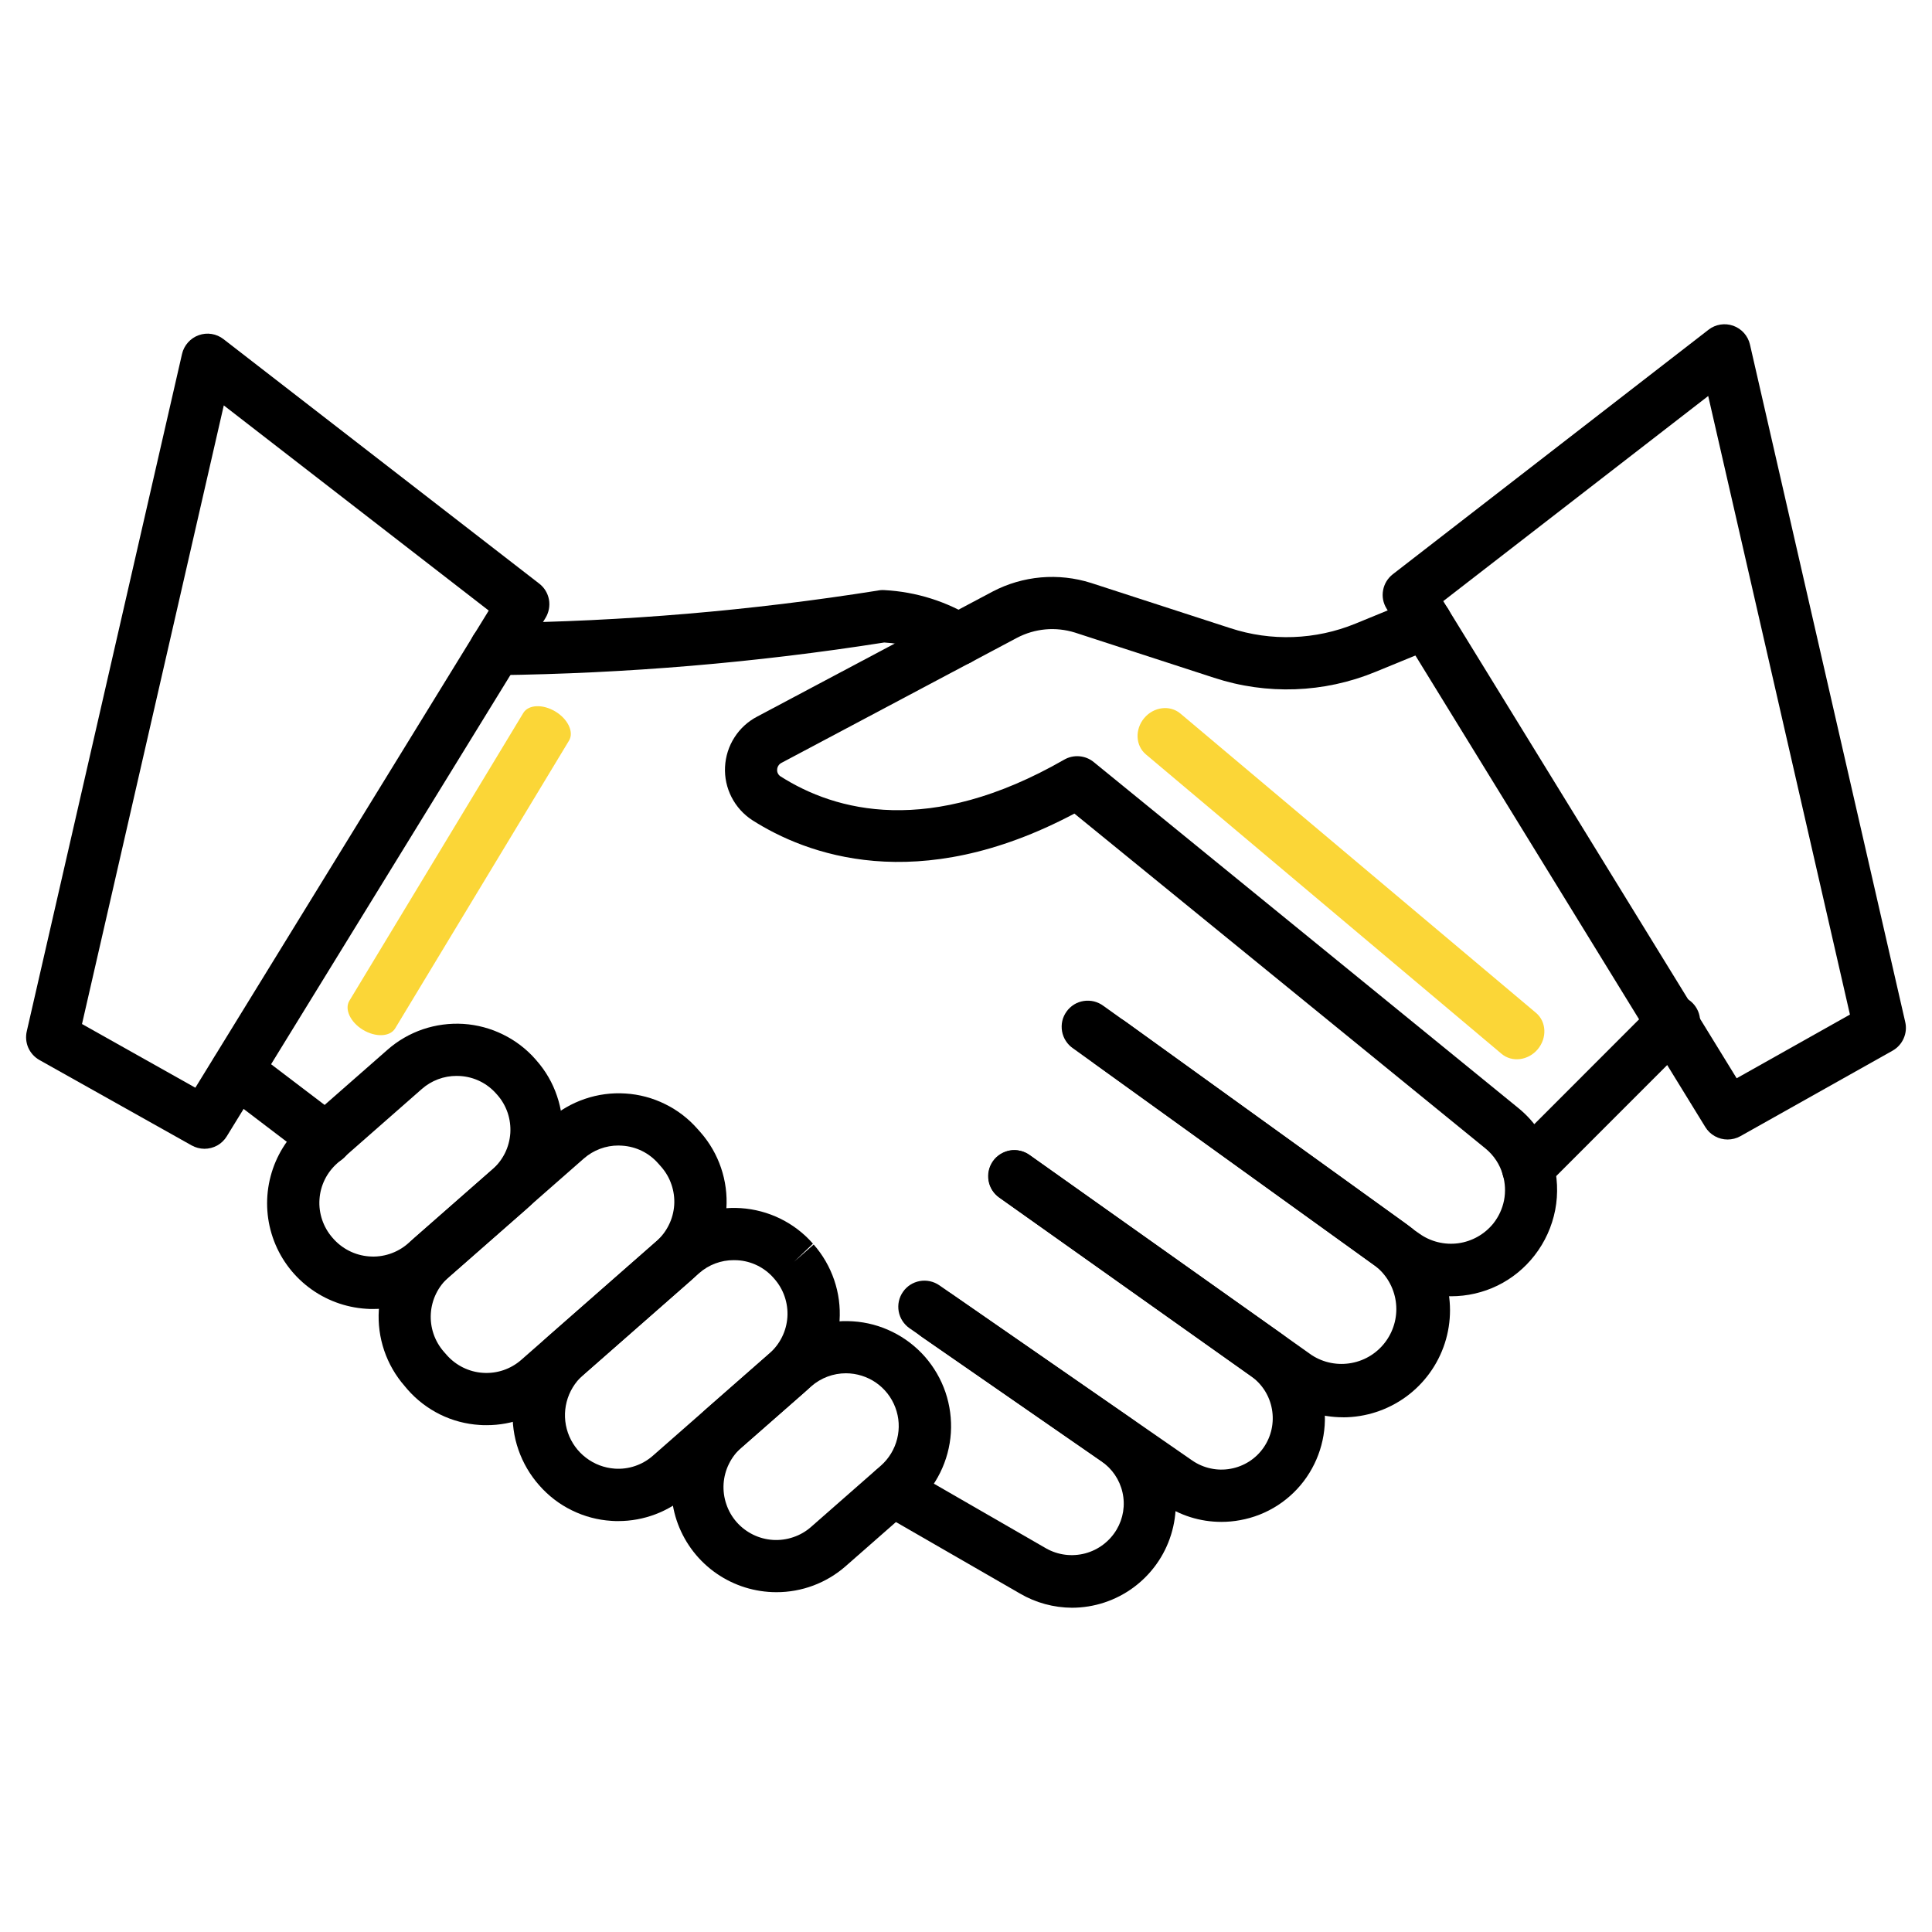
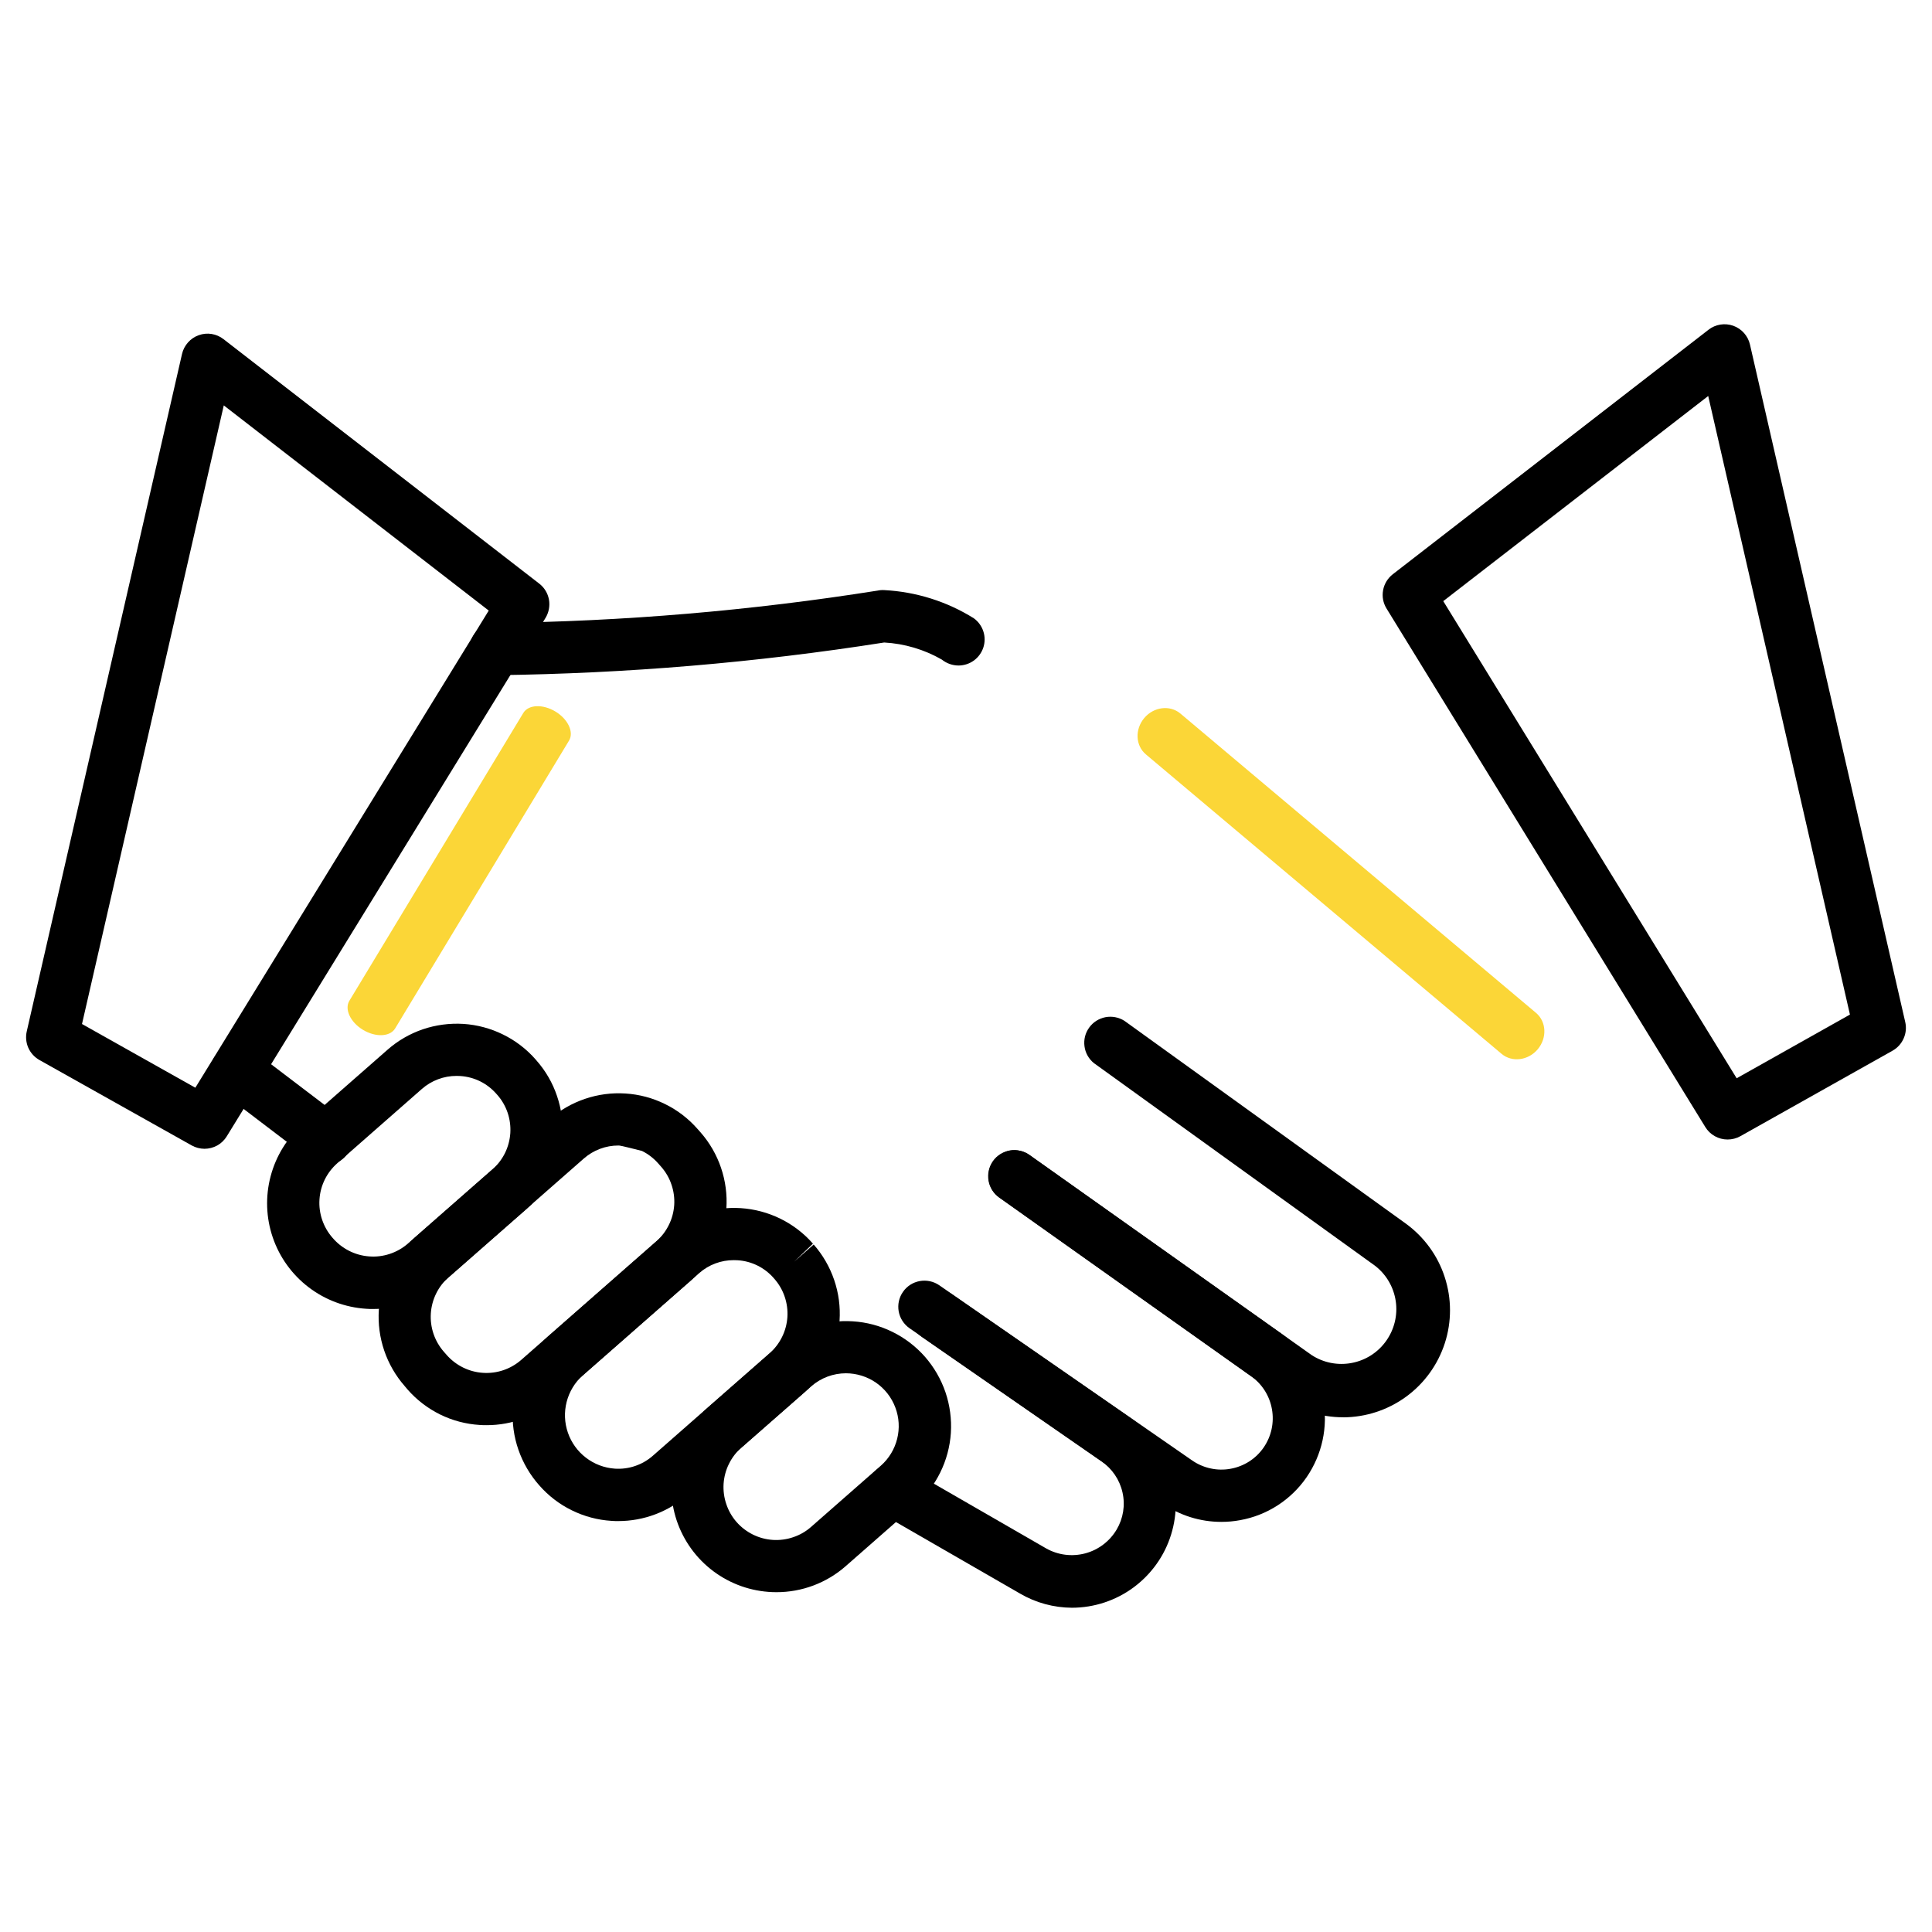
<svg xmlns="http://www.w3.org/2000/svg" width="36" height="36" viewBox="0 0 36 36" fill="none">
  <path d="M9.243 12.581C9.179 12.582 9.116 12.57 9.056 12.547C8.997 12.524 8.943 12.489 8.897 12.444C8.804 12.355 8.751 12.232 8.748 12.103C8.746 11.974 8.795 11.849 8.885 11.756C8.974 11.663 9.097 11.61 9.226 11.608C11.613 11.581 13.995 11.379 16.353 11.005C16.395 10.996 16.438 10.993 16.48 10.996C17.071 11.027 17.645 11.208 18.146 11.521C18.229 11.581 18.291 11.666 18.323 11.764C18.355 11.861 18.355 11.966 18.324 12.063C18.292 12.161 18.231 12.246 18.148 12.307C18.066 12.367 17.966 12.4 17.864 12.401C17.749 12.401 17.638 12.362 17.549 12.29C17.221 12.102 16.854 11.993 16.476 11.972C14.087 12.348 11.674 12.551 9.256 12.581H9.243Z" fill="black" />
-   <path d="M27.039 24.154C26.624 24.154 26.219 24.023 25.884 23.779L25.779 23.707C25.765 23.698 25.742 23.679 25.721 23.658L19.994 19.534C19.941 19.498 19.895 19.451 19.86 19.396C19.825 19.342 19.801 19.281 19.79 19.218C19.779 19.154 19.78 19.089 19.794 19.025C19.808 18.962 19.835 18.903 19.873 18.85C19.91 18.797 19.958 18.753 20.013 18.718C20.068 18.684 20.129 18.662 20.193 18.652C20.257 18.642 20.323 18.645 20.386 18.66C20.448 18.676 20.507 18.703 20.559 18.742L20.948 19.02L26.307 22.884C26.323 22.895 26.338 22.908 26.353 22.921L26.446 22.986C26.657 23.137 26.918 23.201 27.175 23.166C27.432 23.13 27.666 22.997 27.828 22.795C27.927 22.669 27.995 22.522 28.026 22.364C28.056 22.207 28.048 22.045 28.003 21.892C27.948 21.698 27.835 21.527 27.679 21.4L20.02 15.16C17.087 16.716 15.009 15.916 14.017 15.282C13.853 15.175 13.72 15.027 13.631 14.853C13.542 14.679 13.5 14.485 13.51 14.289C13.52 14.094 13.58 13.904 13.686 13.74C13.791 13.575 13.938 13.441 14.112 13.351L18.496 11.023C18.776 10.876 19.082 10.787 19.397 10.759C19.711 10.732 20.028 10.767 20.329 10.862L22.923 11.704C23.686 11.955 24.514 11.925 25.258 11.62L26.387 11.157C26.447 11.133 26.51 11.12 26.574 11.12C26.638 11.121 26.701 11.134 26.76 11.158C26.819 11.183 26.872 11.219 26.917 11.264C26.962 11.31 26.998 11.363 27.022 11.422C27.047 11.482 27.059 11.545 27.059 11.609C27.058 11.673 27.046 11.736 27.021 11.795C26.996 11.854 26.96 11.907 26.915 11.953C26.87 11.998 26.816 12.033 26.757 12.057L25.628 12.52C24.671 12.914 23.604 12.952 22.621 12.629L20.03 11.787C19.852 11.732 19.665 11.711 19.48 11.728C19.295 11.745 19.115 11.798 18.95 11.885L14.565 14.213C14.54 14.225 14.52 14.243 14.505 14.266C14.49 14.288 14.482 14.315 14.481 14.341C14.479 14.366 14.484 14.39 14.495 14.412C14.506 14.434 14.523 14.453 14.543 14.466C15.565 15.118 17.319 15.597 19.83 14.155C19.915 14.106 20.013 14.084 20.111 14.092C20.21 14.1 20.303 14.137 20.379 14.199L28.29 20.645C28.6 20.896 28.825 21.235 28.936 21.618C29.023 21.92 29.038 22.238 28.979 22.546C28.919 22.854 28.788 23.144 28.595 23.392C28.411 23.629 28.176 23.822 27.906 23.954C27.636 24.086 27.339 24.154 27.039 24.154V24.154Z" fill="black" />
  <path d="M25.026 26.409C24.614 26.409 24.212 26.281 23.875 26.042L18.616 22.311C18.514 22.235 18.445 22.122 18.424 21.997C18.404 21.871 18.434 21.742 18.508 21.638C18.582 21.534 18.694 21.463 18.819 21.44C18.945 21.418 19.074 21.446 19.179 21.518L24.438 25.248C24.659 25.393 24.927 25.446 25.186 25.397C25.445 25.349 25.675 25.202 25.828 24.987C25.981 24.773 26.046 24.507 26.008 24.247C25.97 23.986 25.833 23.75 25.625 23.588L20.384 19.81C20.287 19.732 20.224 19.62 20.208 19.497C20.191 19.373 20.222 19.249 20.295 19.148C20.367 19.047 20.476 18.978 20.598 18.954C20.72 18.931 20.846 18.955 20.951 19.021L26.194 22.799C26.535 23.047 26.79 23.395 26.92 23.796C27.051 24.196 27.052 24.628 26.922 25.029C26.792 25.43 26.539 25.779 26.199 26.027C25.858 26.275 25.448 26.409 25.026 26.41L25.026 26.409Z" fill="black" />
  <path d="M22.756 28.358C22.364 28.358 21.982 28.238 21.66 28.014L16.948 24.75C16.842 24.676 16.769 24.564 16.746 24.437C16.723 24.31 16.751 24.179 16.825 24.073C16.898 23.966 17.011 23.894 17.138 23.871C17.265 23.848 17.396 23.876 17.502 23.949L22.215 27.214C22.318 27.285 22.435 27.336 22.558 27.362C22.681 27.389 22.808 27.391 22.931 27.368C23.055 27.346 23.173 27.299 23.279 27.231C23.385 27.163 23.476 27.074 23.547 26.971C23.69 26.763 23.745 26.508 23.701 26.26C23.658 26.012 23.519 25.791 23.314 25.645L18.624 22.318C18.571 22.282 18.525 22.235 18.49 22.181C18.455 22.127 18.431 22.066 18.42 22.002C18.409 21.939 18.41 21.873 18.424 21.811C18.438 21.747 18.465 21.688 18.502 21.635C18.539 21.582 18.587 21.538 18.642 21.504C18.697 21.47 18.758 21.447 18.821 21.436C18.885 21.426 18.95 21.429 19.013 21.444C19.076 21.459 19.135 21.486 19.187 21.525L23.877 24.851C24.29 25.146 24.57 25.592 24.658 26.091C24.747 26.591 24.635 27.105 24.348 27.524C24.205 27.733 24.021 27.911 23.809 28.049C23.596 28.187 23.358 28.281 23.108 28.326C22.992 28.348 22.874 28.358 22.756 28.358V28.358Z" fill="black" />
  <path d="M19.976 29.958C19.635 29.956 19.301 29.866 19.007 29.694L16.391 28.186C16.28 28.121 16.2 28.015 16.167 27.891C16.134 27.767 16.152 27.635 16.216 27.523C16.28 27.412 16.386 27.331 16.51 27.297C16.634 27.264 16.766 27.28 16.878 27.344L19.493 28.852C19.714 28.977 19.975 29.01 20.221 28.945C20.466 28.88 20.676 28.721 20.806 28.503C20.93 28.295 20.97 28.046 20.916 27.809C20.863 27.572 20.722 27.365 20.521 27.228L17.179 24.913C17.126 24.877 17.081 24.831 17.047 24.777C17.012 24.723 16.988 24.663 16.977 24.6C16.966 24.537 16.967 24.473 16.98 24.41C16.994 24.348 17.02 24.289 17.056 24.236C17.092 24.184 17.139 24.139 17.192 24.104C17.246 24.07 17.306 24.046 17.369 24.035C17.432 24.023 17.496 24.024 17.559 24.038C17.621 24.051 17.68 24.077 17.733 24.113L21.075 26.428C21.414 26.663 21.669 27 21.803 27.39C21.938 27.78 21.944 28.203 21.821 28.597C21.699 28.991 21.453 29.335 21.121 29.58C20.789 29.825 20.388 29.957 19.975 29.958H19.976Z" fill="black" />
  <path d="M14.467 29.668C14.069 29.668 13.68 29.547 13.353 29.321C13.025 29.095 12.775 28.774 12.634 28.402C12.494 28.03 12.47 27.623 12.567 27.237C12.664 26.851 12.876 26.504 13.175 26.241L14.474 25.103C14.668 24.933 14.892 24.804 15.135 24.721C15.379 24.638 15.636 24.604 15.892 24.621C16.149 24.637 16.399 24.704 16.63 24.818C16.86 24.931 17.066 25.089 17.236 25.282C17.405 25.476 17.535 25.7 17.618 25.944C17.7 26.187 17.734 26.444 17.718 26.7C17.701 26.957 17.634 27.207 17.52 27.438C17.407 27.668 17.249 27.874 17.056 28.044L15.756 29.185C15.4 29.497 14.941 29.669 14.467 29.668V29.668ZM15.764 25.589C15.526 25.589 15.295 25.675 15.116 25.833L13.816 26.973C13.719 27.058 13.64 27.161 13.583 27.277C13.525 27.393 13.492 27.519 13.483 27.648C13.475 27.777 13.492 27.906 13.534 28.028C13.575 28.151 13.64 28.264 13.725 28.361C13.898 28.557 14.14 28.677 14.401 28.694C14.53 28.702 14.659 28.685 14.781 28.643C14.904 28.602 15.017 28.537 15.114 28.451L16.413 27.311C16.563 27.179 16.669 27.004 16.717 26.811C16.766 26.617 16.754 26.413 16.683 26.226C16.613 26.039 16.487 25.878 16.323 25.764C16.159 25.651 15.964 25.59 15.764 25.589V25.589Z" fill="black" />
  <path d="M11.522 28.343C11.479 28.343 11.435 28.343 11.392 28.339C11.136 28.323 10.885 28.256 10.654 28.142C10.423 28.029 10.218 27.871 10.048 27.677C9.877 27.484 9.745 27.259 9.66 27.014C9.575 26.77 9.54 26.512 9.555 26.253C9.571 25.995 9.637 25.743 9.751 25.511C9.864 25.278 10.022 25.071 10.216 24.9L12.387 22.994C12.58 22.825 12.805 22.695 13.048 22.612C13.291 22.529 13.548 22.495 13.805 22.512C14.061 22.529 14.312 22.596 14.542 22.709C14.773 22.823 14.979 22.98 15.148 23.174L14.796 23.511L15.162 23.19C15.331 23.383 15.461 23.607 15.544 23.851C15.627 24.094 15.661 24.351 15.644 24.608C15.627 24.864 15.56 25.114 15.447 25.345C15.333 25.576 15.175 25.782 14.982 25.951L12.81 27.857C12.454 28.17 11.996 28.343 11.522 28.343V28.343ZM13.675 23.481C13.436 23.48 13.206 23.566 13.027 23.724L10.857 25.629C10.711 25.761 10.608 25.932 10.559 26.121C10.51 26.311 10.518 26.511 10.582 26.696C10.646 26.881 10.762 27.043 10.918 27.162C11.073 27.282 11.26 27.352 11.455 27.366C11.584 27.375 11.714 27.358 11.836 27.316C11.959 27.274 12.071 27.209 12.168 27.123L14.339 25.217C14.436 25.132 14.515 25.029 14.572 24.913C14.63 24.797 14.663 24.671 14.672 24.542C14.68 24.413 14.663 24.284 14.621 24.161C14.58 24.039 14.514 23.926 14.429 23.829L14.415 23.813C14.33 23.716 14.227 23.637 14.111 23.58C13.996 23.524 13.87 23.49 13.742 23.483C13.719 23.482 13.696 23.481 13.674 23.481L13.675 23.481Z" fill="black" />
-   <path d="M9.067 26.556C9.024 26.556 8.981 26.556 8.937 26.552C8.681 26.536 8.43 26.47 8.199 26.356C7.969 26.242 7.763 26.084 7.594 25.891L7.541 25.828C7.199 25.437 7.026 24.928 7.059 24.41C7.093 23.892 7.331 23.409 7.721 23.067L10.238 20.858C10.431 20.688 10.655 20.559 10.899 20.476C11.142 20.393 11.399 20.359 11.656 20.376C11.912 20.392 12.163 20.459 12.393 20.573C12.624 20.686 12.829 20.844 12.999 21.038L13.054 21.1C13.396 21.49 13.569 22 13.535 22.518C13.502 23.035 13.263 23.518 12.873 23.861L10.357 26.07C10.001 26.384 9.542 26.557 9.067 26.556V26.556ZM11.525 21.345C11.287 21.344 11.057 21.431 10.878 21.588L8.361 23.797C8.165 23.97 8.045 24.213 8.028 24.473C8.011 24.734 8.098 24.991 8.27 25.187L8.325 25.25C8.498 25.445 8.741 25.565 9.001 25.581C9.261 25.598 9.517 25.511 9.713 25.339L12.23 23.13C12.327 23.045 12.406 22.941 12.463 22.825C12.521 22.709 12.554 22.583 12.563 22.454C12.571 22.326 12.554 22.196 12.512 22.074C12.471 21.951 12.406 21.839 12.32 21.741L12.266 21.68C12.181 21.583 12.078 21.503 11.962 21.446C11.846 21.389 11.72 21.356 11.592 21.348C11.569 21.346 11.547 21.345 11.525 21.345V21.345Z" fill="black" />
+   <path d="M9.067 26.556C9.024 26.556 8.981 26.556 8.937 26.552C8.681 26.536 8.43 26.47 8.199 26.356C7.969 26.242 7.763 26.084 7.594 25.891L7.541 25.828C7.199 25.437 7.026 24.928 7.059 24.41C7.093 23.892 7.331 23.409 7.721 23.067L10.238 20.858C10.431 20.688 10.655 20.559 10.899 20.476C11.142 20.393 11.399 20.359 11.656 20.376C11.912 20.392 12.163 20.459 12.393 20.573C12.624 20.686 12.829 20.844 12.999 21.038L13.054 21.1C13.396 21.49 13.569 22 13.535 22.518C13.502 23.035 13.263 23.518 12.873 23.861L10.357 26.07C10.001 26.384 9.542 26.557 9.067 26.556V26.556ZM11.525 21.345C11.287 21.344 11.057 21.431 10.878 21.588L8.361 23.797C8.165 23.97 8.045 24.213 8.028 24.473C8.011 24.734 8.098 24.991 8.27 25.187L8.325 25.25C8.498 25.445 8.741 25.565 9.001 25.581C9.261 25.598 9.517 25.511 9.713 25.339L12.23 23.13C12.327 23.045 12.406 22.941 12.463 22.825C12.521 22.709 12.554 22.583 12.563 22.454C12.571 22.326 12.554 22.196 12.512 22.074C12.471 21.951 12.406 21.839 12.32 21.741L12.266 21.68C12.181 21.583 12.078 21.503 11.962 21.446C11.569 21.346 11.547 21.345 11.525 21.345V21.345Z" fill="black" />
  <path d="M6.952 24.391C6.909 24.391 6.866 24.391 6.822 24.387C6.434 24.362 6.061 24.223 5.752 23.987C5.442 23.751 5.209 23.428 5.083 23.059C4.957 22.691 4.943 22.294 5.043 21.917C5.142 21.541 5.351 21.202 5.643 20.945L7.219 19.562C7.412 19.392 7.636 19.262 7.88 19.179C8.123 19.097 8.38 19.063 8.637 19.079C8.893 19.096 9.144 19.163 9.374 19.277C9.605 19.39 9.811 19.548 9.98 19.741L9.997 19.761C10.167 19.954 10.297 20.178 10.379 20.422C10.462 20.665 10.496 20.922 10.479 21.178C10.463 21.435 10.396 21.686 10.282 21.916C10.169 22.147 10.011 22.352 9.818 22.522L8.242 23.905C7.886 24.219 7.427 24.392 6.952 24.391ZM8.509 20.048C8.271 20.047 8.04 20.134 7.861 20.291L6.286 21.674C6.189 21.76 6.109 21.863 6.052 21.979C5.995 22.095 5.961 22.221 5.953 22.35C5.944 22.479 5.962 22.608 6.003 22.73C6.045 22.853 6.11 22.966 6.195 23.063C6.28 23.163 6.383 23.245 6.5 23.305C6.617 23.365 6.744 23.401 6.875 23.411C7.005 23.422 7.137 23.406 7.261 23.365C7.386 23.324 7.501 23.259 7.6 23.173L9.176 21.79C9.273 21.705 9.352 21.601 9.41 21.485C9.467 21.369 9.5 21.243 9.509 21.114C9.517 20.985 9.5 20.856 9.459 20.734C9.417 20.611 9.352 20.498 9.266 20.401L9.249 20.382C9.164 20.285 9.061 20.205 8.945 20.148C8.829 20.091 8.703 20.058 8.574 20.05C8.55 20.049 8.528 20.048 8.507 20.048H8.509Z" fill="black" />
  <path d="M6.07 21.703C5.965 21.703 5.862 21.669 5.778 21.606L4.116 20.341C4.065 20.302 4.022 20.254 3.99 20.199C3.958 20.144 3.937 20.083 3.928 20.019C3.92 19.956 3.923 19.892 3.94 19.83C3.956 19.768 3.984 19.71 4.023 19.659C4.101 19.557 4.217 19.489 4.345 19.472C4.408 19.463 4.472 19.467 4.534 19.483C4.596 19.5 4.654 19.528 4.705 19.567L6.367 20.831C6.449 20.893 6.509 20.979 6.54 21.076C6.57 21.174 6.569 21.279 6.536 21.376C6.504 21.473 6.441 21.557 6.358 21.617C6.275 21.676 6.175 21.708 6.072 21.707L6.07 21.703Z" fill="black" />
-   <path d="M28.469 22.242C28.372 22.242 28.278 22.213 28.198 22.16C28.119 22.107 28.056 22.031 28.019 21.942C27.983 21.853 27.973 21.755 27.992 21.661C28.01 21.566 28.057 21.48 28.125 21.412L30.854 18.681C30.946 18.592 31.069 18.543 31.197 18.544C31.324 18.546 31.446 18.597 31.536 18.687C31.627 18.777 31.678 18.899 31.679 19.027C31.68 19.154 31.631 19.277 31.542 19.369L28.813 22.099C28.767 22.144 28.714 22.18 28.655 22.205C28.596 22.229 28.533 22.242 28.469 22.242V22.242Z" fill="black" />
  <path d="M32.191 21.233C32.108 21.233 32.026 21.212 31.953 21.171C31.881 21.131 31.819 21.072 31.776 21.001L25.836 11.339C25.773 11.237 25.75 11.116 25.772 10.998C25.793 10.88 25.858 10.774 25.953 10.7L31.836 6.144C31.9 6.094 31.976 6.061 32.057 6.048C32.138 6.035 32.22 6.043 32.297 6.07C32.374 6.098 32.443 6.144 32.497 6.205C32.551 6.266 32.59 6.34 32.608 6.42L35.501 19.043C35.525 19.145 35.515 19.253 35.472 19.349C35.43 19.446 35.357 19.526 35.265 19.578L32.428 21.172C32.356 21.212 32.274 21.233 32.191 21.233V21.233ZM26.893 11.201L32.36 20.092L34.471 18.905L31.83 7.379L26.893 11.201Z" fill="black" />
  <path d="M3.809 21.406C3.726 21.405 3.644 21.384 3.571 21.343L0.735 19.752C0.643 19.7 0.57 19.62 0.527 19.523C0.485 19.427 0.475 19.319 0.499 19.216L3.392 6.595C3.41 6.515 3.449 6.442 3.503 6.381C3.557 6.32 3.626 6.273 3.703 6.246C3.78 6.218 3.862 6.21 3.943 6.223C4.024 6.236 4.1 6.269 4.164 6.319L10.048 10.875C10.143 10.948 10.207 11.054 10.229 11.172C10.25 11.29 10.227 11.412 10.165 11.514L4.224 21.176C4.18 21.247 4.119 21.305 4.047 21.345C3.974 21.385 3.892 21.406 3.809 21.406V21.406ZM1.528 19.081L3.64 20.268L9.107 11.377L4.17 7.554L1.528 19.081Z" fill="black" />
  <path d="M28.622 18.874L21.994 13.295C21.799 13.132 21.498 13.17 21.321 13.38C21.144 13.591 21.158 13.894 21.352 14.057L27.98 19.637C28.174 19.8 28.476 19.762 28.653 19.552C28.83 19.341 28.816 19.038 28.622 18.874Z" fill="#FBD637" />
  <path d="M7.363 19.163L10.603 13.8C10.698 13.643 10.584 13.4 10.349 13.258C10.113 13.116 9.846 13.128 9.751 13.285L6.51 18.648C6.415 18.805 6.529 19.048 6.764 19.19C7 19.332 7.268 19.32 7.363 19.163Z" fill="#FBD637" />
</svg>